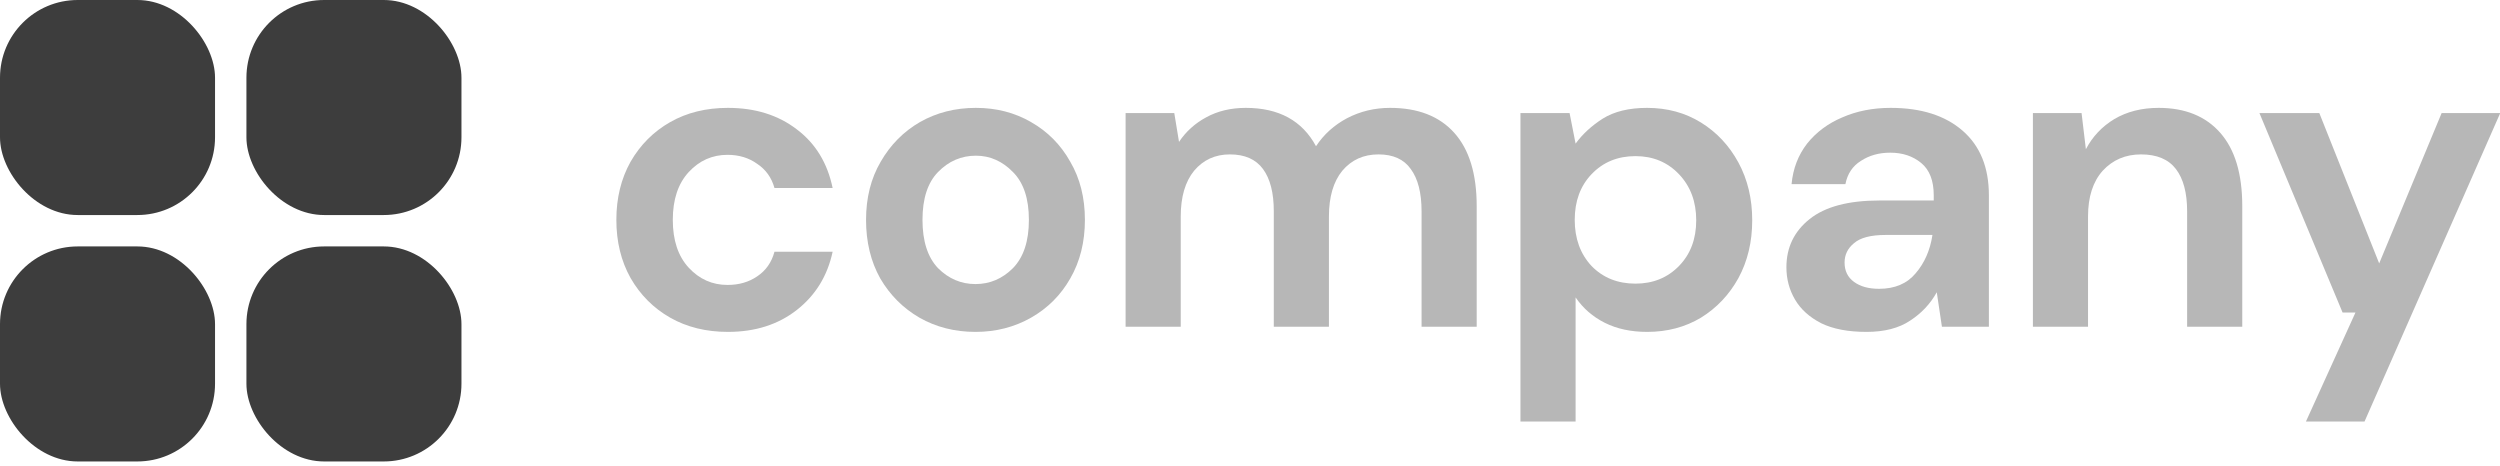
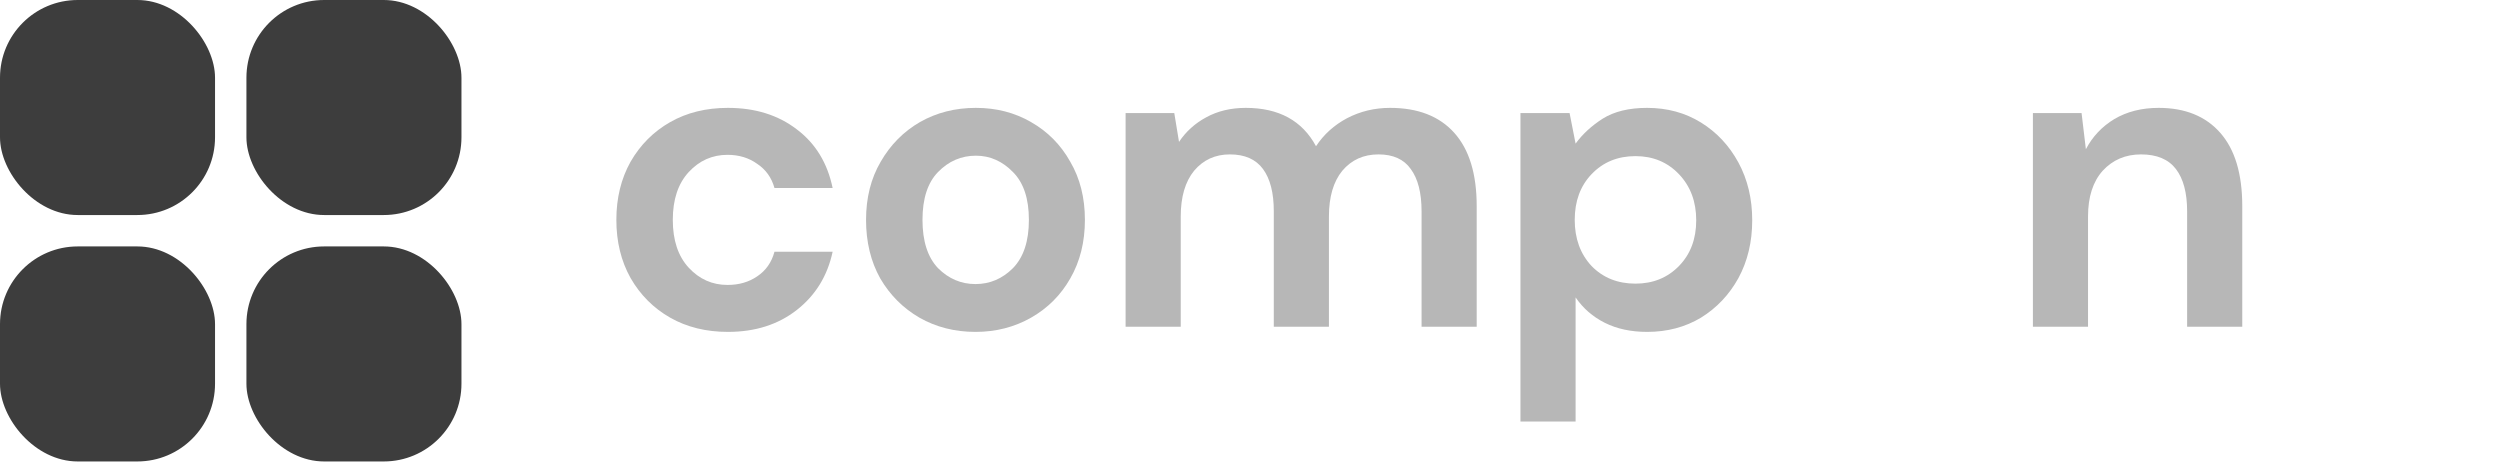
<svg xmlns="http://www.w3.org/2000/svg" width="193" height="36" viewBox="0 0 193 36" fill="none">
  <g clip-path="url(#clip0_1144_42665)">
    <path d="M56.197 25.622C54.512 25.622 53.026 25.256 51.74 24.525C50.454 23.793 49.434 22.773 48.681 21.465C47.949 20.157 47.583 18.66 47.583 16.975C47.583 15.29 47.949 13.793 48.681 12.485C49.434 11.177 50.454 10.157 51.74 9.425C53.026 8.693 54.512 8.328 56.197 8.328C58.303 8.328 60.077 8.882 61.518 9.991C62.959 11.077 63.88 12.585 64.279 14.514H59.789C59.567 13.716 59.124 13.095 58.459 12.651C57.816 12.186 57.051 11.953 56.164 11.953C54.989 11.953 53.991 12.396 53.17 13.283C52.35 14.17 51.94 15.401 51.94 16.975C51.94 18.549 52.35 19.78 53.17 20.667C53.991 21.553 54.989 21.997 56.164 21.997C57.051 21.997 57.816 21.775 58.459 21.332C59.124 20.888 59.567 20.256 59.789 19.436H64.279C63.88 21.299 62.959 22.795 61.518 23.926C60.077 25.057 58.303 25.622 56.197 25.622Z" fill="#B7B7B7" />
    <path d="M75.307 25.622C73.711 25.622 72.269 25.256 70.983 24.525C69.72 23.793 68.711 22.784 67.957 21.498C67.225 20.19 66.859 18.682 66.859 16.975C66.859 15.268 67.236 13.771 67.99 12.485C68.744 11.177 69.753 10.157 71.017 9.425C72.303 8.693 73.744 8.328 75.34 8.328C76.915 8.328 78.334 8.693 79.597 9.425C80.883 10.157 81.892 11.177 82.624 12.485C83.378 13.771 83.755 15.268 83.755 16.975C83.755 18.682 83.378 20.19 82.624 21.498C81.892 22.784 80.883 23.793 79.597 24.525C78.311 25.256 76.881 25.622 75.307 25.622ZM75.307 21.93C76.416 21.93 77.38 21.52 78.201 20.7C79.021 19.857 79.431 18.616 79.431 16.975C79.431 15.334 79.021 14.104 78.201 13.283C77.38 12.441 76.427 12.019 75.34 12.019C74.21 12.019 73.234 12.441 72.414 13.283C71.615 14.104 71.216 15.334 71.216 16.975C71.216 18.616 71.615 19.857 72.414 20.7C73.234 21.52 74.198 21.93 75.307 21.93Z" fill="#B7B7B7" />
    <path d="M86.896 25.223V8.727H90.654L91.02 10.955C91.552 10.157 92.251 9.525 93.115 9.059C94.002 8.572 95.022 8.328 96.175 8.328C98.725 8.328 100.533 9.314 101.596 11.288C102.195 10.379 102.993 9.658 103.991 9.126C105.011 8.594 106.119 8.328 107.317 8.328C109.468 8.328 111.12 8.971 112.272 10.257C113.425 11.543 114.001 13.427 114.001 15.911V25.223H109.745V16.31C109.745 14.891 109.468 13.804 108.913 13.05C108.381 12.296 107.549 11.92 106.419 11.92C105.266 11.92 104.335 12.341 103.625 13.183C102.937 14.026 102.594 15.201 102.594 16.709V25.223H98.337V16.31C98.337 14.891 98.06 13.804 97.505 13.05C96.951 12.296 96.097 11.92 94.945 11.92C93.814 11.92 92.893 12.341 92.184 13.183C91.497 14.026 91.153 15.201 91.153 16.709V25.223H86.896Z" fill="#B7B7B7" />
    <path d="M117.379 32.54V8.727H121.171L121.636 11.088C122.168 10.356 122.866 9.713 123.731 9.159C124.618 8.605 125.76 8.328 127.157 8.328C128.709 8.328 130.095 8.705 131.314 9.458C132.534 10.212 133.498 11.243 134.208 12.552C134.917 13.86 135.271 15.345 135.271 17.008C135.271 18.671 134.917 20.157 134.208 21.465C133.498 22.751 132.534 23.771 131.314 24.525C130.095 25.256 128.709 25.622 127.157 25.622C125.916 25.622 124.829 25.389 123.898 24.924C122.966 24.458 122.213 23.804 121.636 22.961V32.54H117.379ZM126.259 21.897C127.611 21.897 128.73 21.443 129.618 20.534C130.505 19.624 130.948 18.449 130.948 17.008C130.948 15.567 130.505 14.381 129.618 13.449C128.73 12.518 127.611 12.053 126.259 12.053C124.884 12.053 123.753 12.518 122.866 13.449C122.001 14.358 121.569 15.534 121.569 16.975C121.569 18.416 122.001 19.602 122.866 20.534C123.753 21.443 124.884 21.897 126.259 21.897Z" fill="#B7B7B7" />
-     <path d="M144.096 25.622C142.678 25.622 141.513 25.4 140.604 24.957C139.695 24.491 139.019 23.882 138.576 23.128C138.133 22.374 137.911 21.542 137.911 20.633C137.911 19.103 138.509 17.862 139.707 16.908C140.904 15.955 142.7 15.478 145.094 15.478H149.285V15.079C149.285 13.948 148.963 13.117 148.32 12.585C147.678 12.053 146.88 11.787 145.926 11.787C145.062 11.787 144.307 11.997 143.664 12.418C143.021 12.818 142.622 13.416 142.466 14.214H138.309C138.42 13.017 138.82 11.975 139.507 11.088C140.216 10.201 141.125 9.525 142.234 9.059C143.343 8.572 144.585 8.328 145.959 8.328C148.31 8.328 150.161 8.915 151.514 10.09C152.866 11.265 153.542 12.928 153.542 15.079V25.223H149.916L149.518 22.562C149.03 23.449 148.343 24.181 147.456 24.757C146.591 25.334 145.472 25.622 144.096 25.622ZM145.062 22.296C146.28 22.296 147.223 21.897 147.888 21.099C148.575 20.301 149.007 19.314 149.185 18.139H145.56C144.429 18.139 143.62 18.349 143.132 18.771C142.644 19.17 142.401 19.669 142.401 20.267C142.401 20.91 142.644 21.409 143.132 21.764C143.62 22.119 144.262 22.296 145.062 22.296Z" fill="#B7B7B7" />
    <path d="M156.94 25.223V8.727H160.697L161.03 11.521C161.54 10.545 162.272 9.769 163.226 9.192C164.202 8.616 165.343 8.328 166.651 8.328C168.691 8.328 170.276 8.971 171.407 10.257C172.538 11.543 173.103 13.427 173.103 15.911V25.223H168.846V16.31C168.846 14.891 168.558 13.804 167.982 13.05C167.405 12.296 166.507 11.92 165.287 11.92C164.091 11.92 163.103 12.341 162.327 13.183C161.574 14.026 161.196 15.201 161.196 16.709V25.223H156.94Z" fill="#B7B7B7" />
-     <path d="M178.019 32.54L181.843 24.125H180.846L174.427 8.727H179.05L183.673 20.334L188.495 8.727H193.018L182.542 32.54H178.019Z" fill="#B7B7B7" />
    <rect width="16.601" height="16.601" rx="6" fill="#3d3d3d" />
    <rect x="19.024" width="16.601" height="16.601" rx="6" fill="#3d3d3d" />
    <rect x="19.024" y="19.024" width="16.601" height="16.601" rx="6" fill="#3d3d3d" />
    <rect y="19.024" width="16.601" height="16.601" rx="6" fill="#3d3d3d" />
  </g>
  <defs>
    <clipPath id="clip0_1144_42665">
      <rect width="193" height="36" fill="white" />
    </clipPath>
  </defs>
</svg>